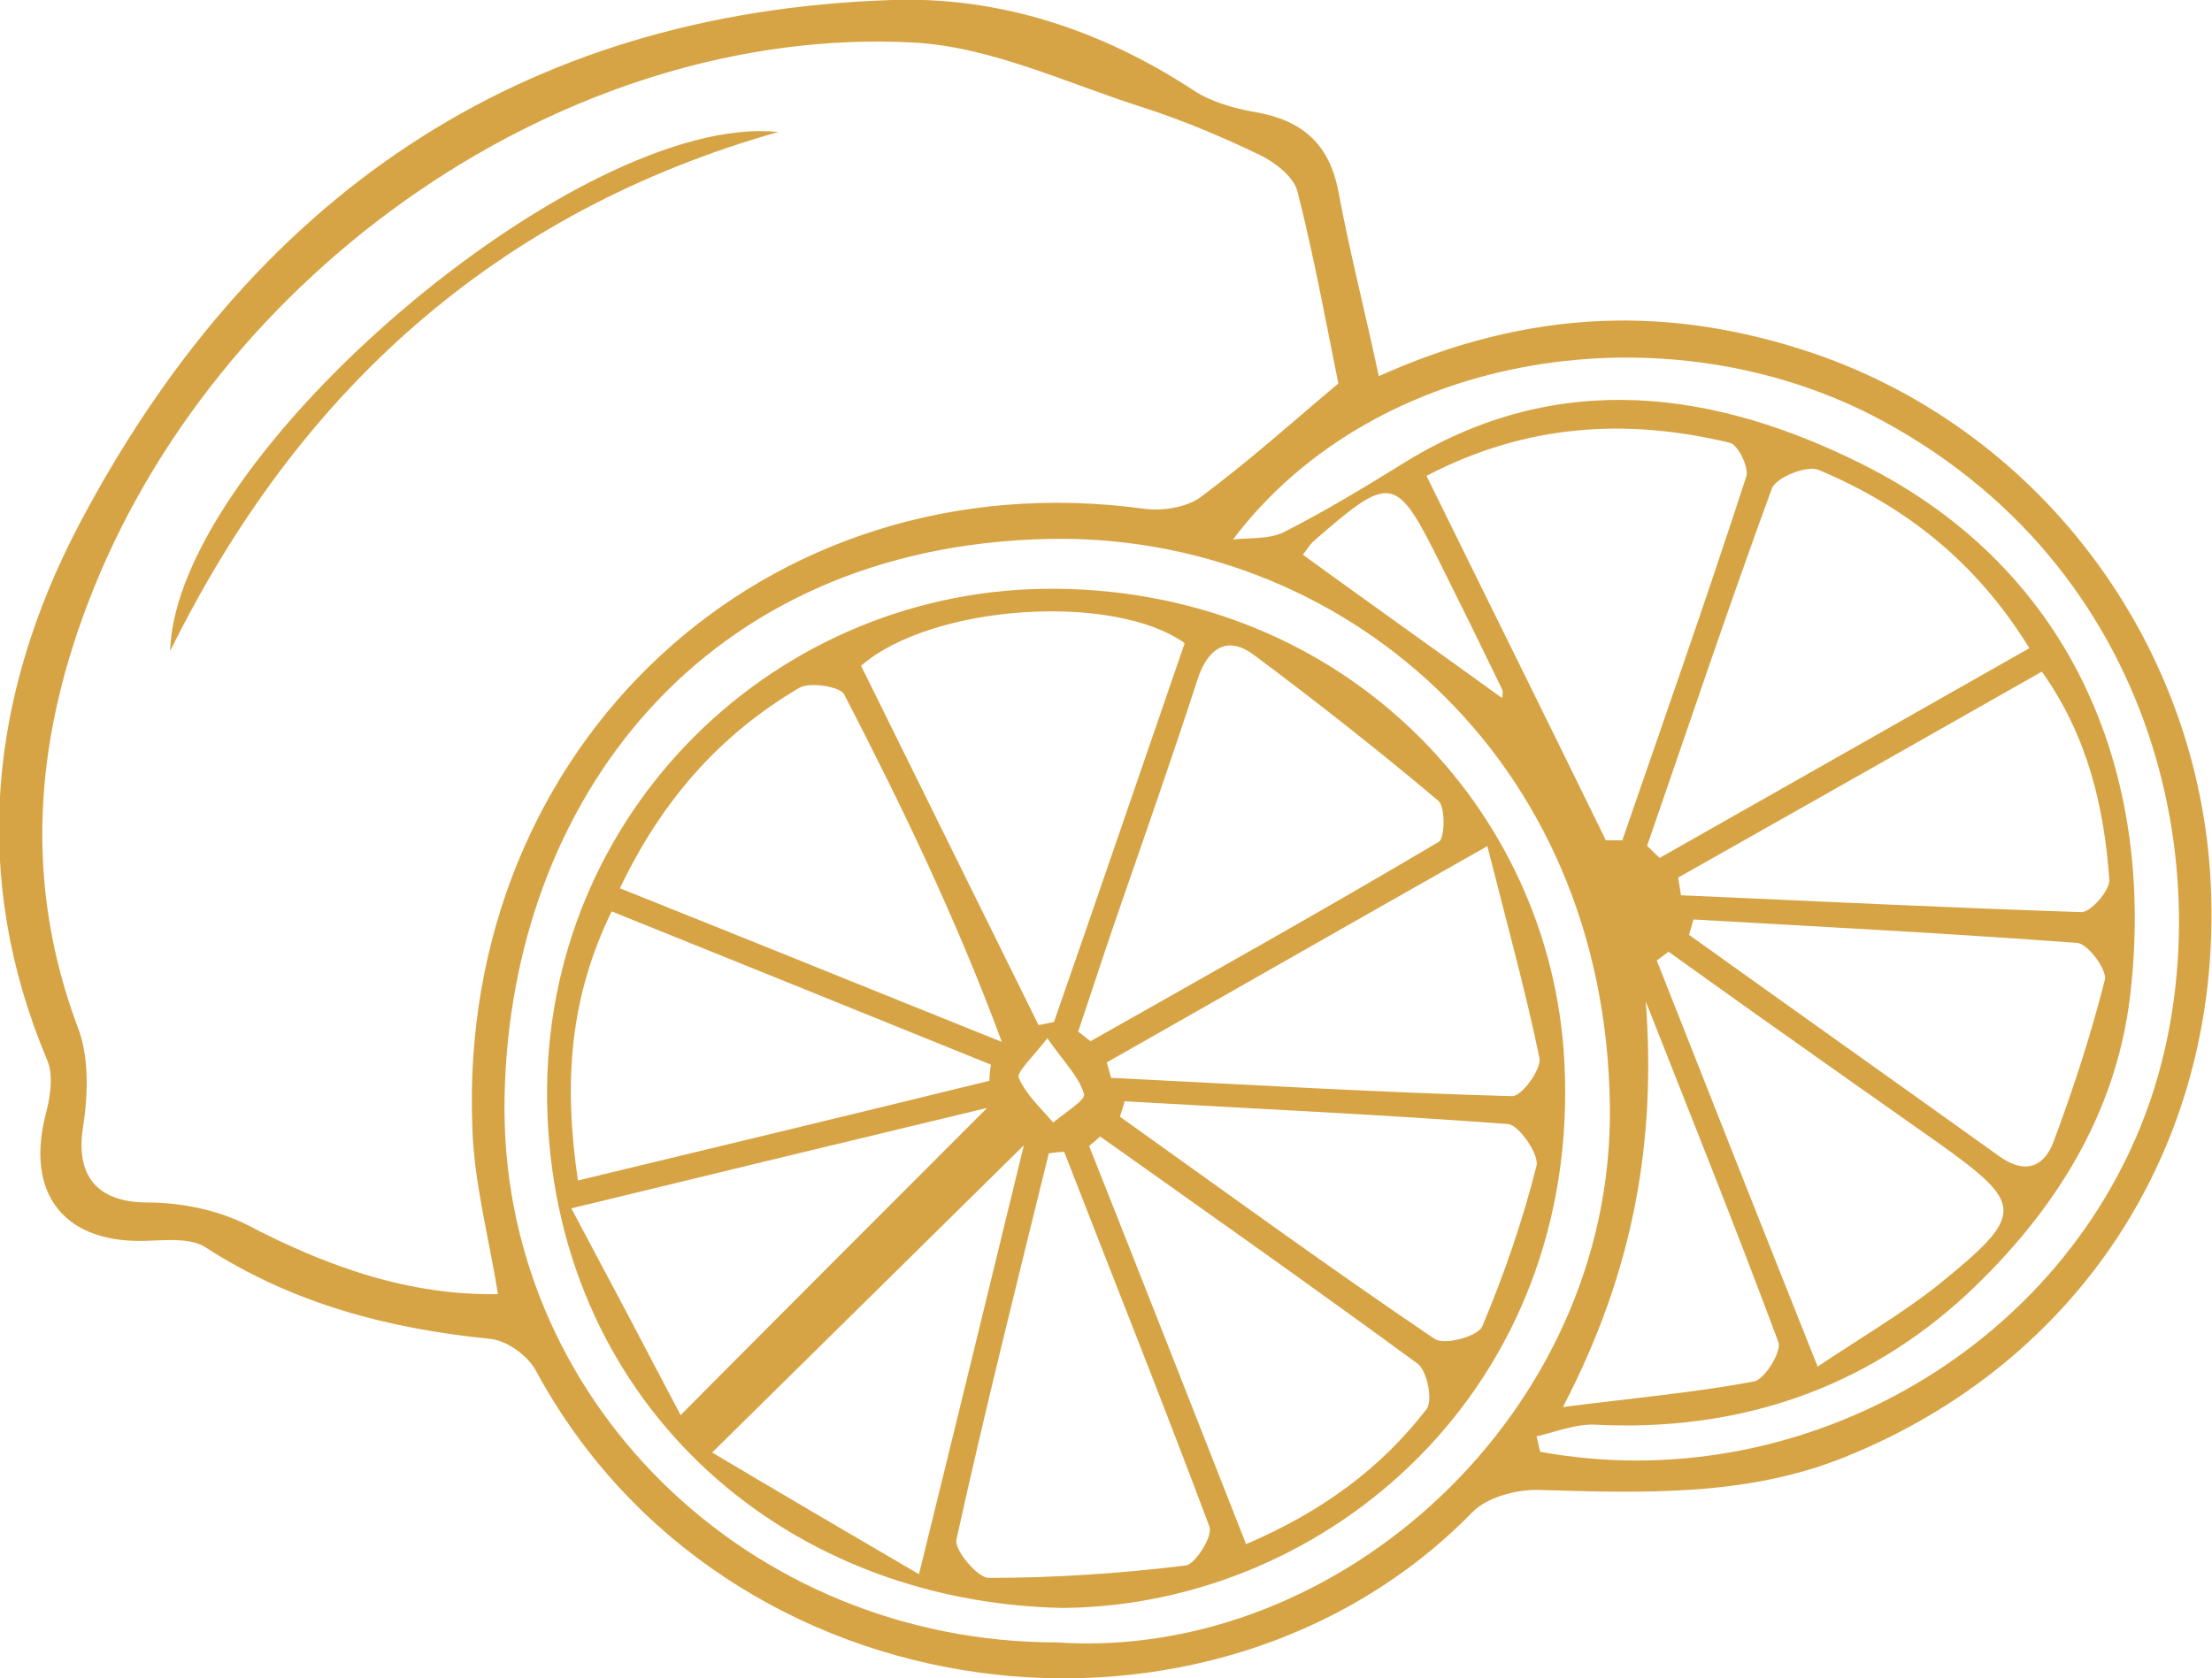
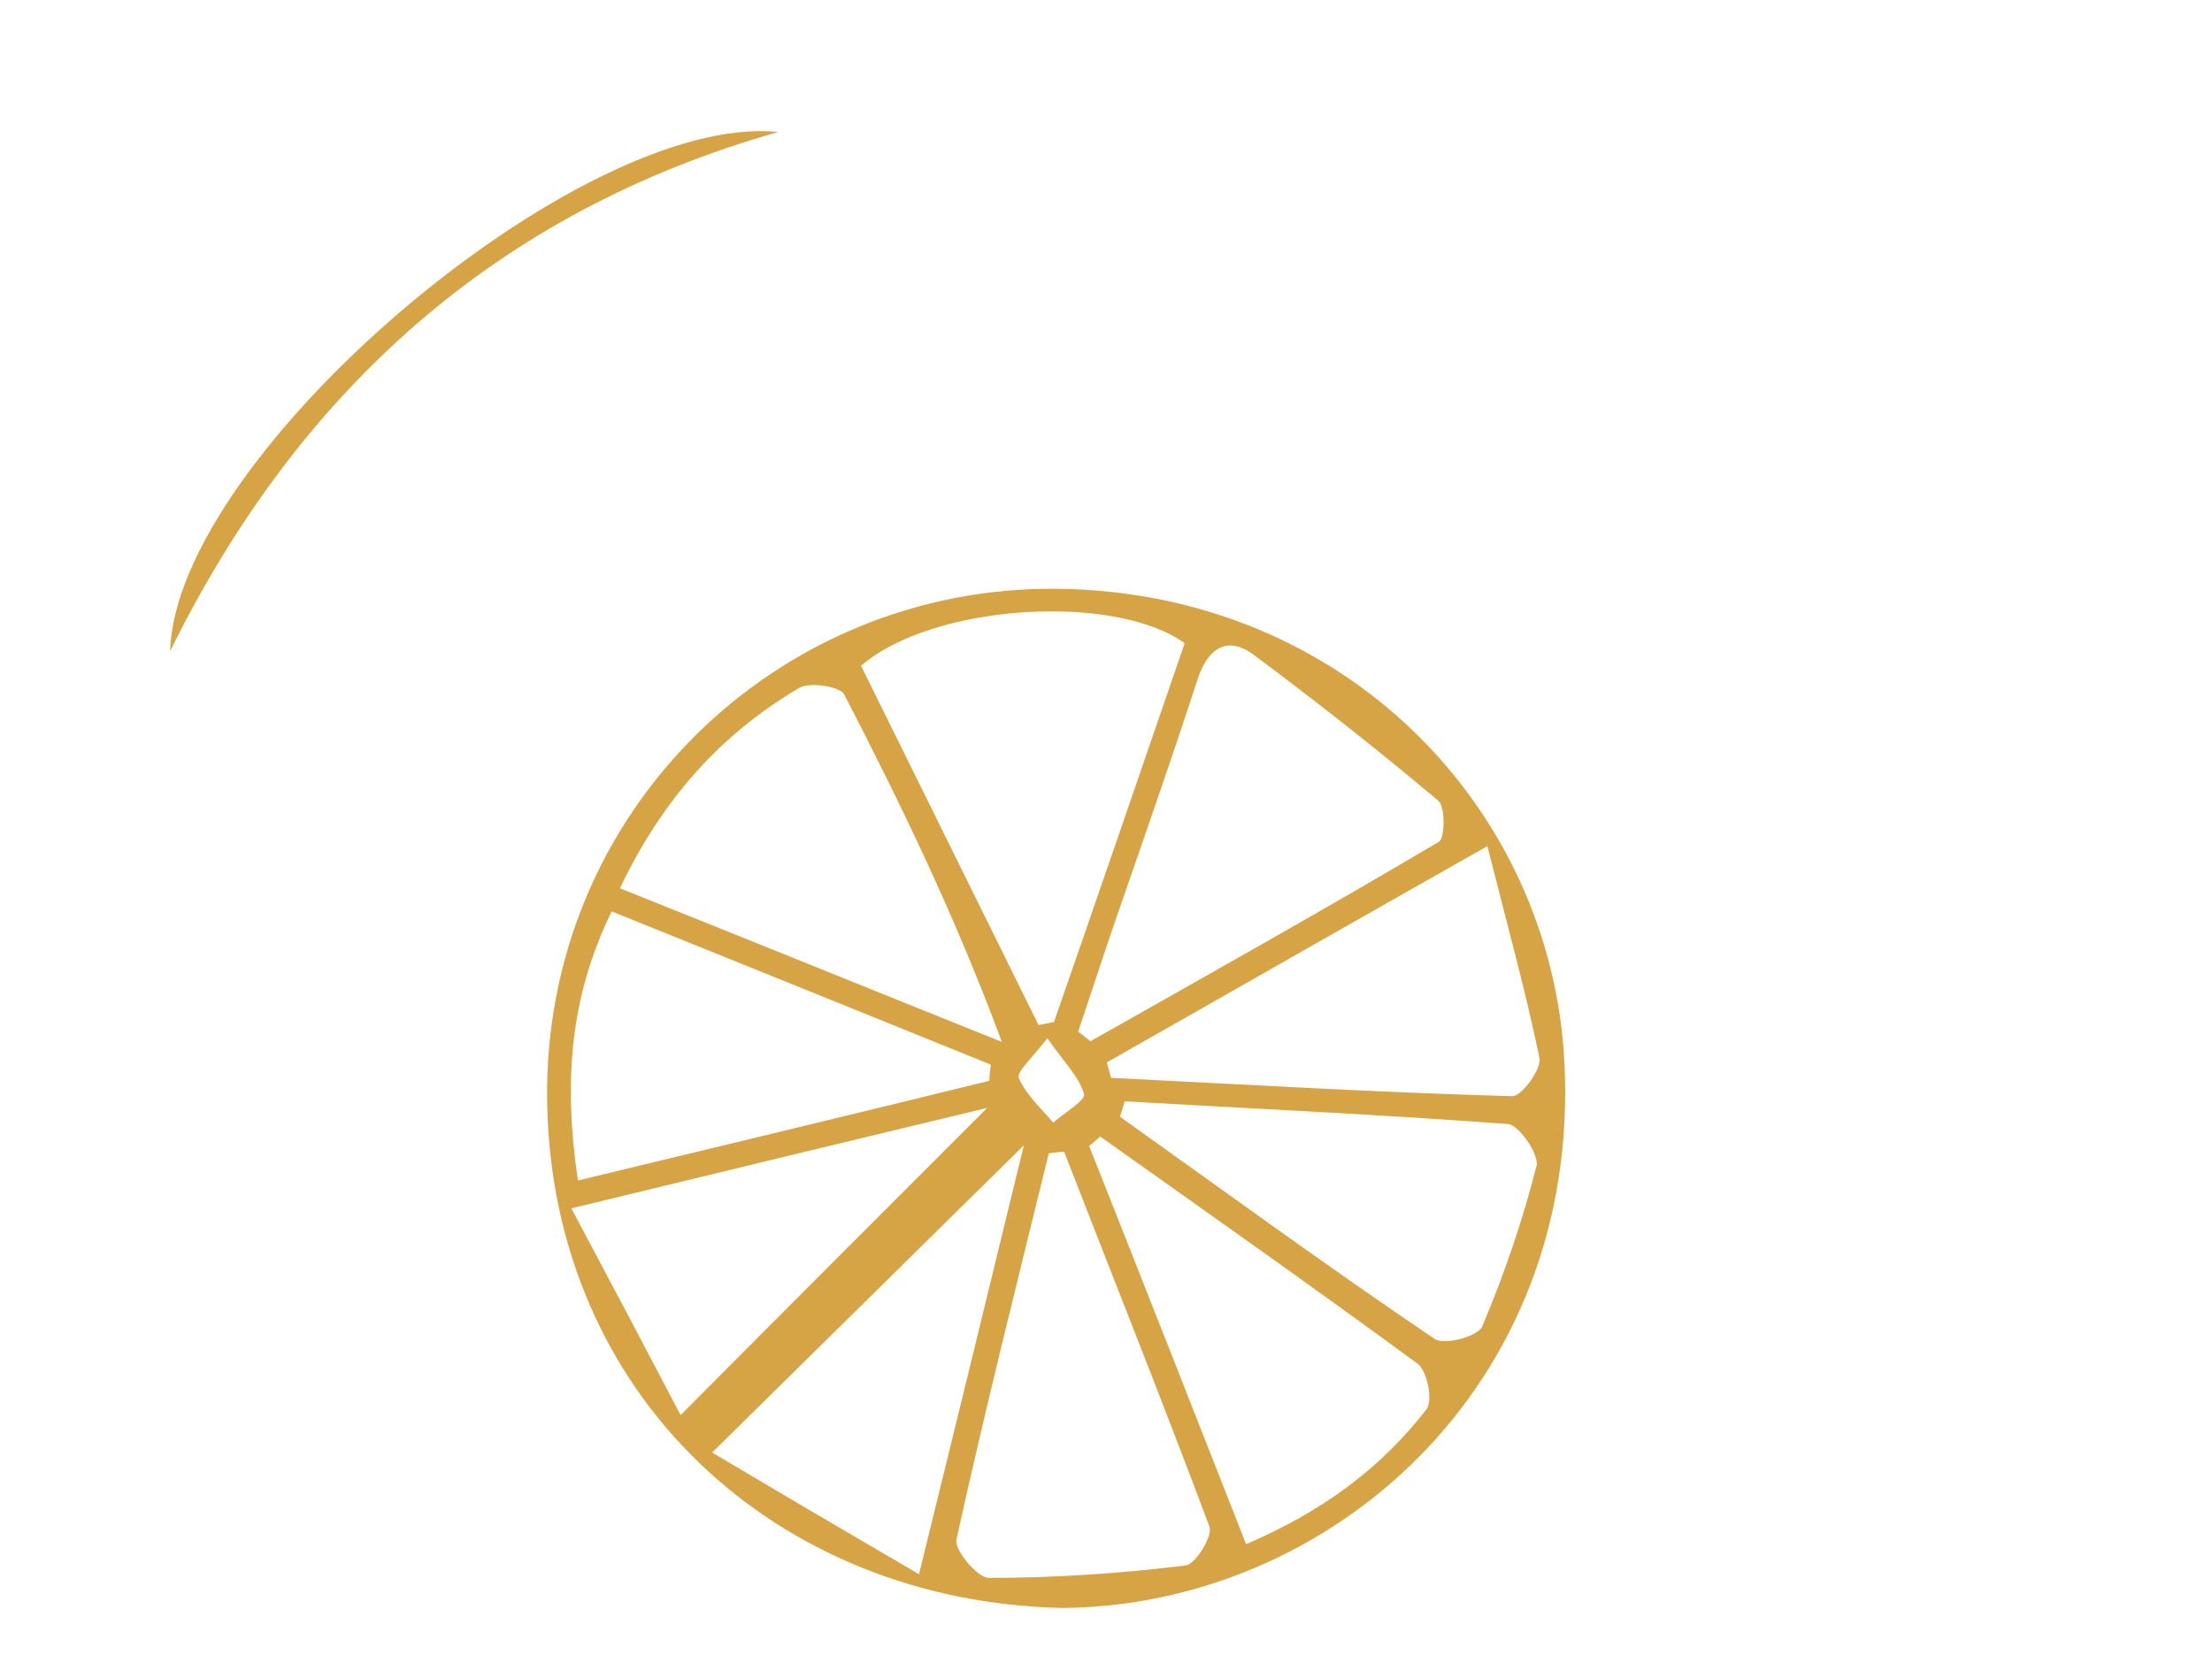
<svg xmlns="http://www.w3.org/2000/svg" id="Layer_2" viewBox="0 0 30.16 22.89">
  <defs>
    <style>.cls-1{fill:#d7a445;stroke-width:0px;}</style>
  </defs>
  <g id="Layer_1-2">
-     <path class="cls-1" d="M18.8,5.13c2.07-.93,3.98-.97,5.93-.31,3.15,1.08,5.34,4.06,5.42,7.43.09,3.43-1.82,6.34-4.99,7.62-1.36.55-2.78.49-4.21.45-.29,0-.67.1-.87.3-3.53,3.62-10.18,2.86-12.77-1.92-.11-.21-.4-.42-.63-.44-1.39-.14-2.69-.48-3.88-1.25-.19-.12-.49-.1-.73-.09-1.18.07-1.74-.62-1.44-1.75.06-.23.1-.52.01-.72-1.05-2.5-.78-4.96.43-7.28C3.41,2.72,7.05.17,12.16,0c1.47-.05,2.86.41,4.11,1.23.24.16.56.25.85.3.64.11,1.01.44,1.13,1.09.15.8.35,1.58.55,2.51ZM18.25,5.24c-.18-.89-.34-1.77-.56-2.63-.05-.2-.31-.4-.52-.5-.5-.24-1.02-.46-1.54-.63-1.05-.33-2.1-.84-3.17-.9C7.76.33,2.92,3.67,1.19,8.25c-.72,1.9-.86,3.81-.13,5.76.16.41.14.93.07,1.38-.1.66.21,1.01.88,1.01.45,0,.95.1,1.35.3,1.09.57,2.2.97,3.43.95-.13-.8-.33-1.54-.35-2.28-.2-5.19,3.98-9.14,9.17-8.43.25.03.57-.02.76-.16.66-.49,1.27-1.04,1.89-1.56ZM14.41,22.4c3.86.26,7.6-3.15,7.54-7.32-.06-4.78-3.69-7.81-7.65-7.73-4.74.1-7.34,3.6-7.42,7.6-.09,4.13,3.33,7.45,7.53,7.45ZM16.79,7.36c.25-.03.52,0,.73-.11.57-.29,1.11-.62,1.66-.96,2.08-1.27,4.21-.96,6.21.04,2.94,1.47,4.01,4.32,3.65,7.28-.2,1.62-1.05,2.94-2.21,4.03-1.42,1.32-3.15,1.89-5.09,1.79-.26-.01-.53.1-.79.16.02.07.03.14.05.21,3.49.64,7.03-1.35,8.25-4.6,1.1-2.92.35-7.33-3.58-9.46-2.9-1.57-6.9-.98-8.86,1.62ZM21.9,11.46c.07,0,.14,0,.22,0,.57-1.65,1.15-3.3,1.69-4.96.04-.12-.11-.43-.22-.46-1.41-.34-2.78-.26-4.14.45.84,1.71,1.65,3.34,2.45,4.98ZM22.46,11.54c.06.05.11.11.17.16,1.66-.94,3.33-1.89,5.04-2.86-.74-1.2-1.71-1.94-2.87-2.43-.16-.07-.58.1-.64.25-.59,1.61-1.14,3.25-1.7,4.87ZM22.88,11.96l.04.25c1.82.08,3.64.17,5.46.23.13,0,.39-.3.38-.44-.07-1-.3-1.97-.92-2.84-1.69.96-3.33,1.89-4.96,2.81ZM24.78,18.64c.63-.42,1.16-.73,1.64-1.11,1.21-.98,1.19-1.1-.03-1.97-.36-.25-.72-.51-1.08-.76-.85-.6-1.71-1.21-2.56-1.82l-.16.12c.71,1.8,1.42,3.6,2.19,5.53ZM23.09,12.54l-.06.21c1.41,1.01,2.82,2.01,4.23,3.02.35.25.61.15.74-.2.27-.72.51-1.46.7-2.21.03-.13-.23-.49-.38-.5-1.74-.13-3.49-.22-5.23-.32ZM22.44,13.66c.14,1.88-.15,3.65-1.13,5.53,1.02-.13,1.82-.2,2.61-.35.14-.03.37-.4.33-.53-.58-1.56-1.2-3.1-1.81-4.65ZM17.77,7.57c.91.66,1.81,1.3,2.71,1.95,0-.02.02-.08,0-.12-.27-.56-.54-1.11-.82-1.67-.63-1.27-.68-1.28-1.76-.34-.05.05-.09.12-.14.18Z" />
    <path class="cls-1" d="M2.32,8.88c.07-2.66,5.58-7.36,8.29-7.08-3.84,1.09-6.54,3.53-8.29,7.08Z" />
    <path class="cls-1" d="M14.49,21.93c-3.91-.08-6.97-2.9-7.03-6.91-.06-3.95,3.14-7.03,6.95-6.99,3.92.04,6.74,2.99,6.92,6.45.23,4.44-3.21,7.42-6.84,7.45ZM16.15,8.77c-.97-.69-3.44-.53-4.41.31.8,1.62,1.61,3.26,2.42,4.9.07-.01.14-.03.21-.04.6-1.72,1.19-3.45,1.78-5.16ZM14.7,14.07c.06.04.11.09.17.13,1.59-.9,3.18-1.79,4.75-2.72.08-.05.09-.48-.01-.56-.82-.69-1.67-1.36-2.53-2-.35-.25-.61-.08-.75.34-.35,1.08-.73,2.16-1.1,3.23-.18.52-.35,1.05-.53,1.58ZM8.44,12.11c1.78.71,3.5,1.41,5.22,2.1-.63-1.7-1.37-3.23-2.15-4.74-.06-.11-.47-.17-.61-.09-1.07.63-1.87,1.52-2.45,2.74ZM14.51,15.71c-.07,0-.14.01-.21.02-.43,1.75-.87,3.5-1.26,5.27-.03.14.29.52.44.52.9,0,1.8-.06,2.69-.17.13-.02.37-.4.32-.53-.64-1.71-1.32-3.41-1.98-5.11ZM7.88,16.1c1.95-.47,3.78-.91,5.61-1.36,0-.07.01-.14.02-.22-1.7-.69-3.41-1.38-5.17-2.09-.57,1.17-.66,2.32-.46,3.67ZM15.01,15.49c-.05.05-.1.09-.16.14.71,1.79,1.41,3.57,2.14,5.43,1.05-.45,1.84-1.04,2.46-1.84.09-.12.01-.52-.12-.62-1.43-1.05-2.88-2.07-4.33-3.1ZM20.28,11.54c-1.91,1.08-3.55,2.02-5.19,2.95.02.07.04.14.06.21,1.82.09,3.64.2,5.47.25.13,0,.4-.37.37-.52-.19-.92-.44-1.82-.71-2.89ZM15.33,15.04c-.02.06-.04.13-.06.19,1.43,1.02,2.84,2.05,4.29,3.03.13.09.59-.03.65-.17.3-.71.55-1.44.74-2.19.04-.15-.24-.56-.39-.57-1.74-.13-3.48-.21-5.23-.31ZM7.79,16.48c.56,1.05,1.04,1.96,1.49,2.82,1.47-1.48,2.82-2.83,4.18-4.19-1.79.43-3.61.87-5.67,1.37ZM12.53,21.47c.52-2.11.97-3.96,1.43-5.85-1.42,1.4-2.77,2.73-4.25,4.19.89.53,1.76,1.04,2.82,1.66ZM14.28,14.16c-.2.26-.42.46-.39.54.1.23.3.41.47.61.15-.13.45-.31.42-.39-.07-.24-.27-.43-.5-.76Z" />
  </g>
</svg>